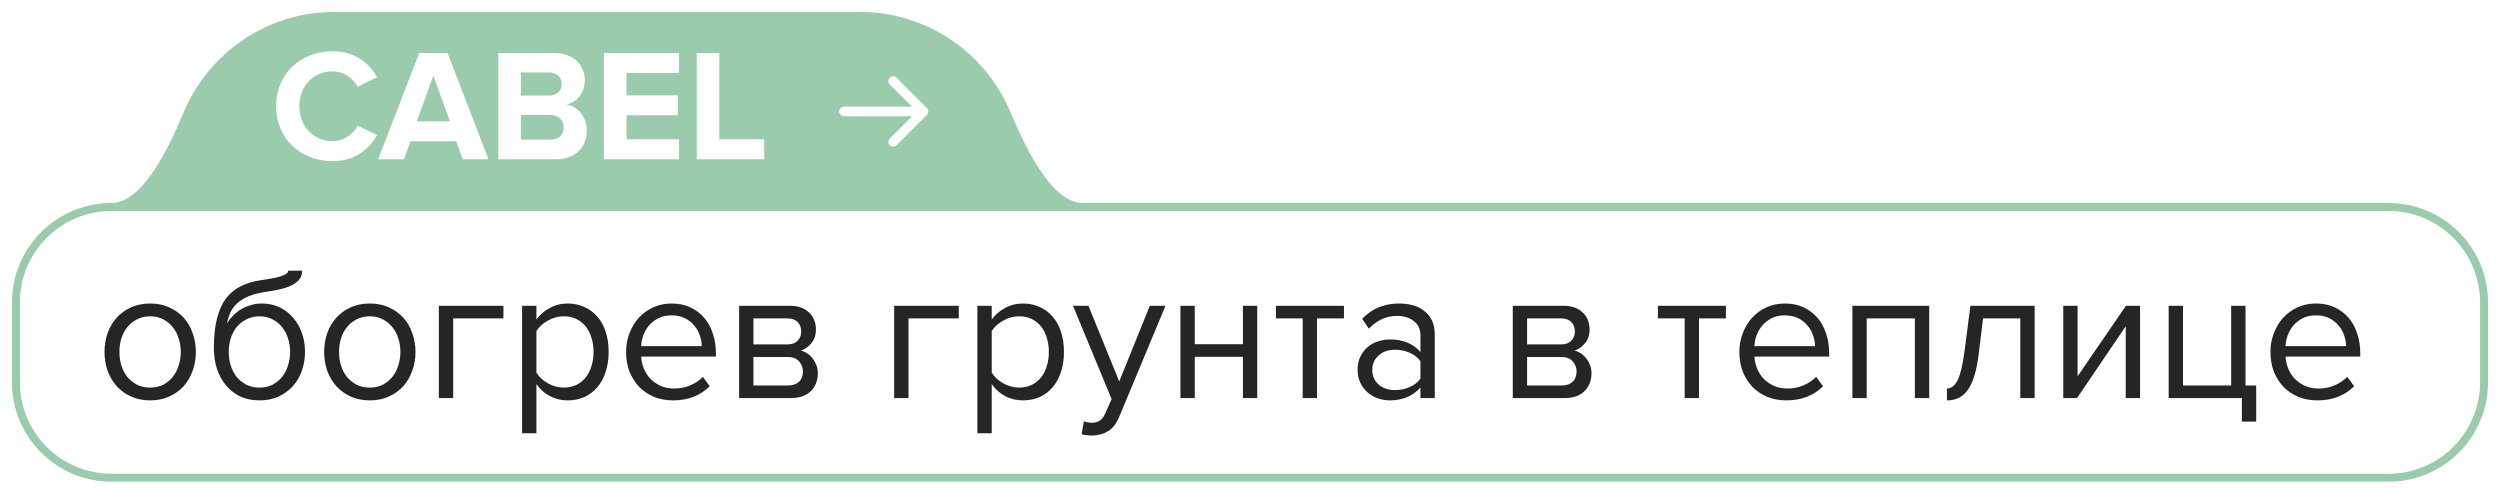
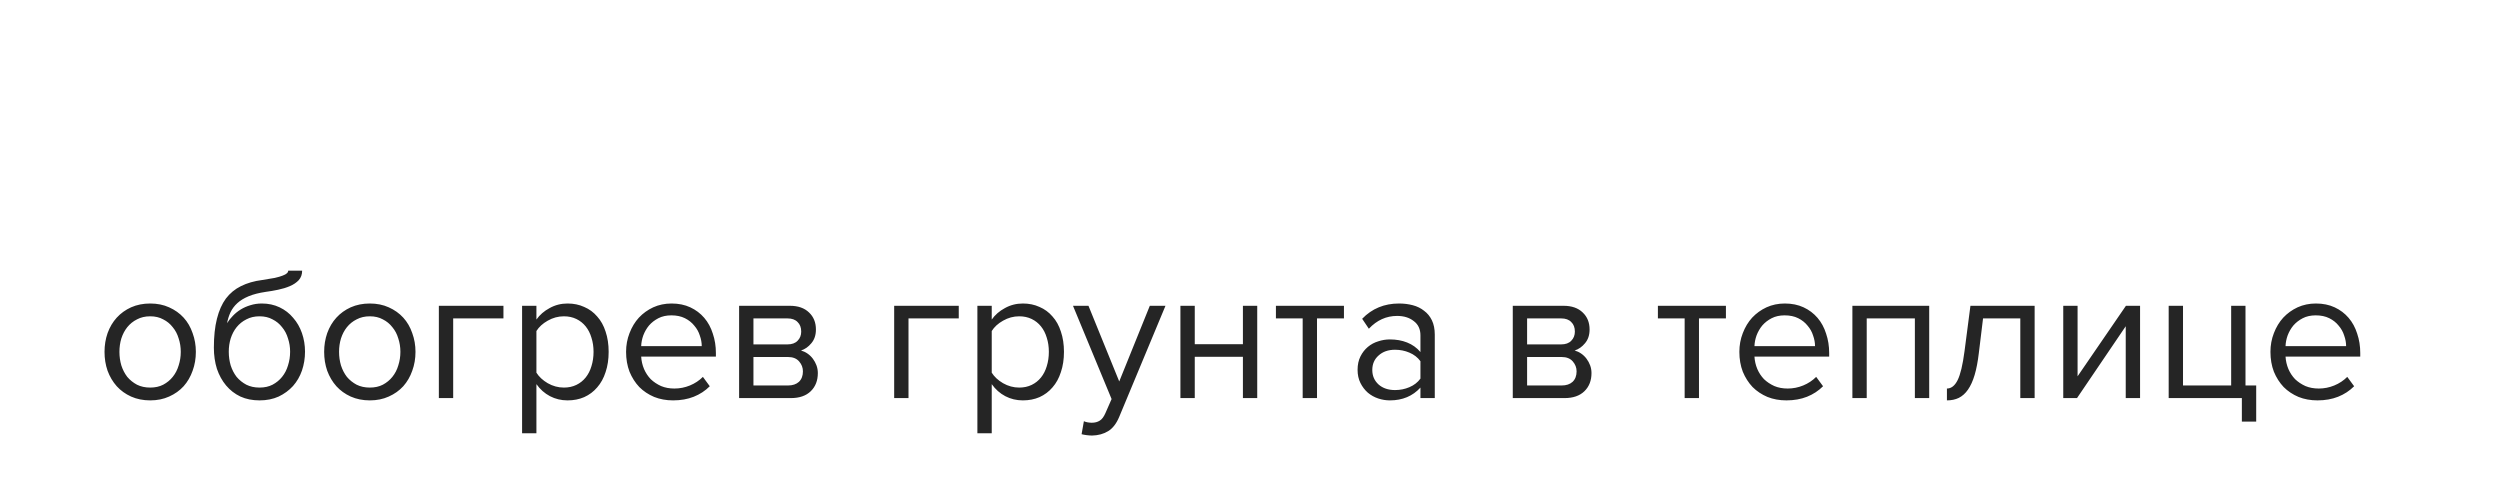
<svg xmlns="http://www.w3.org/2000/svg" width="157" height="31" viewBox="0 0 157 31" fill="none">
  <g filter="url(#filter0_b_479_304)">
-     <path fill-rule="evenodd" clip-rule="evenodd" d="M68 13H7C3.686 13 1 15.686 1 19V24C1 27.314 3.686 30 7 30H150C153.314 30 156 27.314 156 24V19C156 15.686 153.314 13 150 13H68Z" fill="white" fill-opacity="0.7" />
-     <path d="M21 1C16.859 1 13.306 3.517 11.787 7.105C10.926 9.139 9.209 13 7 13H68C65.791 13 64.074 9.139 63.213 7.105C61.694 3.517 58.141 1 54 1H21Z" fill="#99CBAC" />
-     <path d="M7 13C3.686 13 1 15.686 1 19V24C1 27.314 3.686 30 7 30H150C153.314 30 156 27.314 156 24V19C156 15.686 153.314 13 150 13H68M7 13C9.209 13 10.926 9.139 11.787 7.105C13.306 3.517 16.859 1 21 1H54C58.141 1 61.694 3.517 63.213 7.105C64.074 9.139 65.791 13 68 13M7 13H68" stroke="#99CBAC" stroke-width="0.5" />
-   </g>
+     </g>
  <path d="M9.432 25.144C8.992 25.144 8.592 25.064 8.232 24.904C7.88 24.744 7.58 24.528 7.332 24.256C7.084 23.976 6.892 23.652 6.756 23.284C6.628 22.916 6.564 22.52 6.564 22.096C6.564 21.68 6.628 21.288 6.756 20.92C6.892 20.544 7.084 20.22 7.332 19.948C7.58 19.676 7.88 19.46 8.232 19.3C8.592 19.14 8.992 19.06 9.432 19.06C9.872 19.06 10.268 19.14 10.62 19.3C10.98 19.46 11.284 19.676 11.532 19.948C11.78 20.22 11.968 20.544 12.096 20.92C12.232 21.288 12.3 21.68 12.3 22.096C12.3 22.52 12.232 22.916 12.096 23.284C11.968 23.652 11.78 23.976 11.532 24.256C11.284 24.528 10.98 24.744 10.62 24.904C10.268 25.064 9.872 25.144 9.432 25.144ZM9.432 24.34C9.744 24.34 10.016 24.28 10.248 24.16C10.488 24.032 10.688 23.868 10.848 23.668C11.016 23.46 11.14 23.22 11.22 22.948C11.308 22.676 11.352 22.392 11.352 22.096C11.352 21.8 11.308 21.52 11.22 21.256C11.14 20.984 11.016 20.748 10.848 20.548C10.688 20.34 10.488 20.176 10.248 20.056C10.016 19.928 9.744 19.864 9.432 19.864C9.12 19.864 8.844 19.928 8.604 20.056C8.364 20.176 8.16 20.34 7.992 20.548C7.832 20.748 7.708 20.984 7.62 21.256C7.54 21.52 7.5 21.8 7.5 22.096C7.5 22.392 7.54 22.676 7.62 22.948C7.708 23.22 7.832 23.46 7.992 23.668C8.16 23.868 8.364 24.032 8.604 24.16C8.844 24.28 9.12 24.34 9.432 24.34ZM16.299 24.34C16.611 24.34 16.883 24.28 17.115 24.16C17.355 24.032 17.555 23.868 17.715 23.668C17.883 23.46 18.007 23.22 18.087 22.948C18.175 22.676 18.219 22.388 18.219 22.084C18.219 21.796 18.175 21.52 18.087 21.256C18.007 20.984 17.883 20.748 17.715 20.548C17.555 20.34 17.355 20.176 17.115 20.056C16.883 19.928 16.611 19.864 16.299 19.864C15.987 19.864 15.711 19.928 15.471 20.056C15.231 20.176 15.027 20.34 14.859 20.548C14.699 20.748 14.575 20.984 14.487 21.256C14.407 21.52 14.367 21.796 14.367 22.084C14.367 22.388 14.407 22.676 14.487 22.948C14.575 23.22 14.699 23.46 14.859 23.668C15.027 23.868 15.231 24.032 15.471 24.16C15.711 24.28 15.987 24.34 16.299 24.34ZM16.299 25.144C15.851 25.144 15.451 25.064 15.099 24.904C14.747 24.736 14.447 24.504 14.199 24.208C13.951 23.912 13.759 23.564 13.623 23.164C13.495 22.756 13.431 22.312 13.431 21.832C13.431 21.128 13.495 20.524 13.623 20.02C13.751 19.508 13.939 19.084 14.187 18.748C14.443 18.412 14.759 18.152 15.135 17.968C15.519 17.776 15.963 17.648 16.467 17.584C16.787 17.536 17.051 17.492 17.259 17.452C17.467 17.404 17.631 17.356 17.751 17.308C17.879 17.26 17.967 17.212 18.015 17.164C18.071 17.116 18.099 17.06 18.099 16.996H18.975C18.975 17.236 18.903 17.436 18.759 17.596C18.615 17.748 18.431 17.872 18.207 17.968C17.983 18.064 17.735 18.14 17.463 18.196C17.199 18.252 16.943 18.296 16.695 18.328C16.263 18.392 15.903 18.484 15.615 18.604C15.327 18.724 15.091 18.868 14.907 19.036C14.723 19.204 14.579 19.396 14.475 19.612C14.379 19.82 14.307 20.048 14.259 20.296C14.363 20.128 14.487 19.972 14.631 19.828C14.775 19.676 14.939 19.544 15.123 19.432C15.307 19.32 15.507 19.232 15.723 19.168C15.947 19.096 16.187 19.06 16.443 19.06C16.851 19.06 17.223 19.14 17.559 19.3C17.895 19.46 18.179 19.68 18.411 19.96C18.651 20.232 18.835 20.552 18.963 20.92C19.091 21.288 19.155 21.676 19.155 22.084C19.155 22.5 19.091 22.896 18.963 23.272C18.835 23.64 18.647 23.964 18.399 24.244C18.151 24.516 17.851 24.736 17.499 24.904C17.147 25.064 16.747 25.144 16.299 25.144ZM23.225 25.144C22.785 25.144 22.385 25.064 22.025 24.904C21.673 24.744 21.373 24.528 21.125 24.256C20.877 23.976 20.685 23.652 20.549 23.284C20.421 22.916 20.357 22.52 20.357 22.096C20.357 21.68 20.421 21.288 20.549 20.92C20.685 20.544 20.877 20.22 21.125 19.948C21.373 19.676 21.673 19.46 22.025 19.3C22.385 19.14 22.785 19.06 23.225 19.06C23.665 19.06 24.061 19.14 24.413 19.3C24.773 19.46 25.077 19.676 25.325 19.948C25.573 20.22 25.761 20.544 25.889 20.92C26.025 21.288 26.093 21.68 26.093 22.096C26.093 22.52 26.025 22.916 25.889 23.284C25.761 23.652 25.573 23.976 25.325 24.256C25.077 24.528 24.773 24.744 24.413 24.904C24.061 25.064 23.665 25.144 23.225 25.144ZM23.225 24.34C23.537 24.34 23.809 24.28 24.041 24.16C24.281 24.032 24.481 23.868 24.641 23.668C24.809 23.46 24.933 23.22 25.013 22.948C25.101 22.676 25.145 22.392 25.145 22.096C25.145 21.8 25.101 21.52 25.013 21.256C24.933 20.984 24.809 20.748 24.641 20.548C24.481 20.34 24.281 20.176 24.041 20.056C23.809 19.928 23.537 19.864 23.225 19.864C22.913 19.864 22.637 19.928 22.397 20.056C22.157 20.176 21.953 20.34 21.785 20.548C21.625 20.748 21.501 20.984 21.413 21.256C21.333 21.52 21.293 21.8 21.293 22.096C21.293 22.392 21.333 22.676 21.413 22.948C21.501 23.22 21.625 23.46 21.785 23.668C21.953 23.868 22.157 24.032 22.397 24.16C22.637 24.28 22.913 24.34 23.225 24.34ZM31.616 19.996H28.46V25H27.56V19.204H31.616V19.996ZM35.643 25.144C35.243 25.144 34.875 25.056 34.539 24.88C34.203 24.704 33.919 24.452 33.687 24.124V27.208H32.787V19.204H33.687V20.068C33.895 19.772 34.171 19.532 34.515 19.348C34.859 19.156 35.235 19.06 35.643 19.06C36.027 19.06 36.375 19.132 36.687 19.276C37.007 19.412 37.279 19.612 37.503 19.876C37.735 20.132 37.911 20.448 38.031 20.824C38.159 21.2 38.223 21.624 38.223 22.096C38.223 22.568 38.159 22.992 38.031 23.368C37.911 23.744 37.735 24.064 37.503 24.328C37.279 24.592 37.007 24.796 36.687 24.94C36.375 25.076 36.027 25.144 35.643 25.144ZM35.415 24.34C35.703 24.34 35.963 24.284 36.195 24.172C36.427 24.06 36.623 23.904 36.783 23.704C36.943 23.504 37.063 23.268 37.143 22.996C37.231 22.716 37.275 22.416 37.275 22.096C37.275 21.776 37.231 21.48 37.143 21.208C37.063 20.936 36.943 20.7 36.783 20.5C36.623 20.3 36.427 20.144 36.195 20.032C35.963 19.92 35.703 19.864 35.415 19.864C35.055 19.864 34.715 19.956 34.395 20.14C34.083 20.316 33.847 20.532 33.687 20.788V23.404C33.847 23.66 34.083 23.88 34.395 24.064C34.715 24.248 35.055 24.34 35.415 24.34ZM42.27 25.144C41.838 25.144 41.442 25.072 41.082 24.928C40.722 24.776 40.41 24.568 40.146 24.304C39.89 24.032 39.686 23.712 39.534 23.344C39.39 22.968 39.318 22.552 39.318 22.096C39.318 21.68 39.39 21.288 39.534 20.92C39.678 20.544 39.874 20.22 40.122 19.948C40.378 19.676 40.678 19.46 41.022 19.3C41.374 19.14 41.758 19.06 42.174 19.06C42.614 19.06 43.006 19.14 43.35 19.3C43.694 19.46 43.986 19.68 44.226 19.96C44.466 20.24 44.646 20.572 44.766 20.956C44.894 21.332 44.958 21.736 44.958 22.168V22.396H40.266C40.282 22.668 40.342 22.928 40.446 23.176C40.55 23.416 40.69 23.628 40.866 23.812C41.05 23.988 41.266 24.132 41.514 24.244C41.762 24.348 42.042 24.4 42.354 24.4C42.69 24.4 43.014 24.336 43.326 24.208C43.638 24.08 43.91 23.9 44.142 23.668L44.574 24.256C44.286 24.544 43.95 24.764 43.566 24.916C43.182 25.068 42.75 25.144 42.27 25.144ZM44.07 21.736C44.07 21.52 44.03 21.3 43.95 21.076C43.878 20.844 43.762 20.636 43.602 20.452C43.45 20.26 43.254 20.104 43.014 19.984C42.774 19.864 42.49 19.804 42.162 19.804C41.85 19.804 41.578 19.864 41.346 19.984C41.114 20.104 40.918 20.256 40.758 20.44C40.606 20.624 40.486 20.832 40.398 21.064C40.318 21.288 40.274 21.512 40.266 21.736H44.07ZM46.416 25V19.204H49.608C50.12 19.204 50.52 19.344 50.808 19.624C51.096 19.896 51.24 20.252 51.24 20.692C51.24 21.044 51.144 21.332 50.952 21.556C50.768 21.78 50.552 21.932 50.304 22.012C50.448 22.052 50.584 22.116 50.712 22.204C50.84 22.292 50.952 22.4 51.048 22.528C51.144 22.656 51.22 22.796 51.276 22.948C51.332 23.1 51.36 23.26 51.36 23.428C51.36 23.9 51.212 24.28 50.916 24.568C50.62 24.856 50.204 25 49.668 25H46.416ZM49.488 24.208C49.776 24.208 50.004 24.132 50.172 23.98C50.34 23.82 50.424 23.6 50.424 23.32C50.424 23.088 50.344 22.88 50.184 22.696C50.024 22.512 49.792 22.42 49.488 22.42H47.316V24.208H49.488ZM49.452 21.628C49.732 21.628 49.944 21.552 50.088 21.4C50.24 21.248 50.316 21.056 50.316 20.824C50.316 20.568 50.24 20.368 50.088 20.224C49.944 20.072 49.732 19.996 49.452 19.996H47.316V21.628H49.452ZM60.21 19.996H57.054V25H56.154V19.204H60.21V19.996ZM64.237 25.144C63.837 25.144 63.468 25.056 63.133 24.88C62.797 24.704 62.513 24.452 62.281 24.124V27.208H61.38V19.204H62.281V20.068C62.489 19.772 62.764 19.532 63.108 19.348C63.453 19.156 63.828 19.06 64.237 19.06C64.621 19.06 64.969 19.132 65.281 19.276C65.6 19.412 65.873 19.612 66.097 19.876C66.329 20.132 66.504 20.448 66.624 20.824C66.752 21.2 66.817 21.624 66.817 22.096C66.817 22.568 66.752 22.992 66.624 23.368C66.504 23.744 66.329 24.064 66.097 24.328C65.873 24.592 65.6 24.796 65.281 24.94C64.969 25.076 64.621 25.144 64.237 25.144ZM64.008 24.34C64.296 24.34 64.556 24.284 64.788 24.172C65.02 24.06 65.216 23.904 65.376 23.704C65.537 23.504 65.656 23.268 65.737 22.996C65.825 22.716 65.868 22.416 65.868 22.096C65.868 21.776 65.825 21.48 65.737 21.208C65.656 20.936 65.537 20.7 65.376 20.5C65.216 20.3 65.02 20.144 64.788 20.032C64.556 19.92 64.296 19.864 64.008 19.864C63.648 19.864 63.309 19.956 62.989 20.14C62.676 20.316 62.441 20.532 62.281 20.788V23.404C62.441 23.66 62.676 23.88 62.989 24.064C63.309 24.248 63.648 24.34 64.008 24.34ZM68.068 26.452C68.132 26.484 68.212 26.508 68.308 26.524C68.404 26.54 68.488 26.548 68.56 26.548C68.76 26.548 68.928 26.504 69.064 26.416C69.2 26.336 69.32 26.176 69.424 25.936L69.808 25.06L67.384 19.204H68.356L70.288 23.956L72.208 19.204H73.192L70.288 26.176C70.112 26.6 69.88 26.9 69.592 27.076C69.304 27.252 68.968 27.344 68.584 27.352C68.488 27.352 68.376 27.344 68.248 27.328C68.12 27.312 68.012 27.292 67.924 27.268L68.068 26.452ZM74.13 25V19.204H75.031V21.616H78.055V19.204H78.954V25H78.055V22.408H75.031V25H74.13ZM81.808 25V19.996H80.128V19.204H84.4V19.996H82.708V25H81.808ZM89.204 25V24.34C88.716 24.876 88.076 25.144 87.284 25.144C87.036 25.144 86.792 25.104 86.552 25.024C86.312 24.944 86.096 24.824 85.904 24.664C85.712 24.496 85.556 24.292 85.436 24.052C85.316 23.812 85.256 23.536 85.256 23.224C85.256 22.904 85.316 22.624 85.436 22.384C85.556 22.144 85.712 21.944 85.904 21.784C86.096 21.624 86.312 21.508 86.552 21.436C86.792 21.356 87.036 21.316 87.284 21.316C87.684 21.316 88.044 21.38 88.364 21.508C88.692 21.636 88.972 21.836 89.204 22.108V21.064C89.204 20.672 89.064 20.372 88.784 20.164C88.512 19.948 88.164 19.84 87.74 19.84C87.06 19.84 86.468 20.108 85.964 20.644L85.544 20.02C86.16 19.38 86.932 19.06 87.86 19.06C88.164 19.06 88.452 19.096 88.724 19.168C88.996 19.24 89.232 19.356 89.432 19.516C89.64 19.668 89.804 19.868 89.924 20.116C90.044 20.364 90.104 20.664 90.104 21.016V25H89.204ZM87.608 24.496C87.928 24.496 88.228 24.436 88.508 24.316C88.796 24.196 89.028 24.016 89.204 23.776V22.684C89.028 22.444 88.796 22.264 88.508 22.144C88.228 22.024 87.928 21.964 87.608 21.964C87.184 21.964 86.84 22.084 86.576 22.324C86.312 22.556 86.18 22.86 86.18 23.236C86.18 23.604 86.312 23.908 86.576 24.148C86.84 24.38 87.184 24.496 87.608 24.496ZM95.002 25V19.204H98.194C98.706 19.204 99.106 19.344 99.394 19.624C99.682 19.896 99.826 20.252 99.826 20.692C99.826 21.044 99.73 21.332 99.538 21.556C99.354 21.78 99.138 21.932 98.89 22.012C99.034 22.052 99.17 22.116 99.298 22.204C99.426 22.292 99.538 22.4 99.634 22.528C99.73 22.656 99.806 22.796 99.862 22.948C99.918 23.1 99.946 23.26 99.946 23.428C99.946 23.9 99.798 24.28 99.502 24.568C99.206 24.856 98.79 25 98.254 25H95.002ZM98.074 24.208C98.362 24.208 98.59 24.132 98.758 23.98C98.926 23.82 99.01 23.6 99.01 23.32C99.01 23.088 98.93 22.88 98.77 22.696C98.61 22.512 98.378 22.42 98.074 22.42H95.902V24.208H98.074ZM98.038 21.628C98.318 21.628 98.53 21.552 98.674 21.4C98.826 21.248 98.902 21.056 98.902 20.824C98.902 20.568 98.826 20.368 98.674 20.224C98.53 20.072 98.318 19.996 98.038 19.996H95.902V21.628H98.038ZM105.796 25V19.996H104.116V19.204H108.388V19.996H106.696V25H105.796ZM112.184 25.144C111.752 25.144 111.356 25.072 110.996 24.928C110.636 24.776 110.324 24.568 110.06 24.304C109.804 24.032 109.6 23.712 109.448 23.344C109.304 22.968 109.232 22.552 109.232 22.096C109.232 21.68 109.304 21.288 109.448 20.92C109.592 20.544 109.788 20.22 110.036 19.948C110.292 19.676 110.592 19.46 110.936 19.3C111.288 19.14 111.672 19.06 112.088 19.06C112.528 19.06 112.92 19.14 113.264 19.3C113.608 19.46 113.9 19.68 114.14 19.96C114.38 20.24 114.56 20.572 114.68 20.956C114.808 21.332 114.872 21.736 114.872 22.168V22.396H110.18C110.196 22.668 110.256 22.928 110.36 23.176C110.464 23.416 110.604 23.628 110.78 23.812C110.964 23.988 111.18 24.132 111.428 24.244C111.676 24.348 111.956 24.4 112.268 24.4C112.604 24.4 112.928 24.336 113.24 24.208C113.552 24.08 113.824 23.9 114.056 23.668L114.488 24.256C114.2 24.544 113.864 24.764 113.48 24.916C113.096 25.068 112.664 25.144 112.184 25.144ZM113.984 21.736C113.984 21.52 113.944 21.3 113.864 21.076C113.792 20.844 113.676 20.636 113.516 20.452C113.364 20.26 113.168 20.104 112.928 19.984C112.688 19.864 112.404 19.804 112.076 19.804C111.764 19.804 111.492 19.864 111.26 19.984C111.028 20.104 110.832 20.256 110.672 20.44C110.52 20.624 110.4 20.832 110.312 21.064C110.232 21.288 110.188 21.512 110.18 21.736H113.984ZM120.254 25V19.996H117.23V25H116.33V19.204H121.154V25H120.254ZM122.267 24.4C122.539 24.4 122.763 24.224 122.939 23.872C123.115 23.52 123.259 22.916 123.371 22.06L123.743 19.204H127.775V25H126.875V19.996H124.535L124.271 22.168C124.207 22.712 124.119 23.172 124.007 23.548C123.895 23.924 123.755 24.232 123.587 24.472C123.427 24.704 123.235 24.876 123.011 24.988C122.795 25.092 122.547 25.144 122.267 25.144V24.4ZM129.572 25V19.204H130.472V23.632L133.508 19.204H134.396V25H133.496V20.488L130.436 25H129.572ZM140.789 25H136.193V19.204H137.093V24.208H140.117V19.204H141.017V24.208H141.689V26.476H140.789V25ZM145.536 25.144C145.104 25.144 144.708 25.072 144.348 24.928C143.988 24.776 143.676 24.568 143.412 24.304C143.156 24.032 142.952 23.712 142.8 23.344C142.656 22.968 142.584 22.552 142.584 22.096C142.584 21.68 142.656 21.288 142.8 20.92C142.944 20.544 143.14 20.22 143.388 19.948C143.644 19.676 143.944 19.46 144.288 19.3C144.64 19.14 145.024 19.06 145.44 19.06C145.88 19.06 146.272 19.14 146.616 19.3C146.96 19.46 147.252 19.68 147.492 19.96C147.732 20.24 147.912 20.572 148.032 20.956C148.16 21.332 148.224 21.736 148.224 22.168V22.396H143.532C143.548 22.668 143.608 22.928 143.712 23.176C143.816 23.416 143.956 23.628 144.132 23.812C144.316 23.988 144.532 24.132 144.78 24.244C145.028 24.348 145.308 24.4 145.62 24.4C145.956 24.4 146.28 24.336 146.592 24.208C146.904 24.08 147.176 23.9 147.408 23.668L147.84 24.256C147.552 24.544 147.216 24.764 146.832 24.916C146.448 25.068 146.016 25.144 145.536 25.144ZM147.336 21.736C147.336 21.52 147.296 21.3 147.216 21.076C147.144 20.844 147.028 20.636 146.868 20.452C146.716 20.26 146.52 20.104 146.28 19.984C146.04 19.864 145.756 19.804 145.428 19.804C145.116 19.804 144.844 19.864 144.612 19.984C144.38 20.104 144.184 20.256 144.024 20.44C143.872 20.624 143.752 20.832 143.664 21.064C143.584 21.288 143.54 21.512 143.532 21.736H147.336Z" fill="#252525" />
-   <path d="M20.89 10.12C18.89 10.12 17.34 8.72 17.34 6.67C17.34 4.62 18.89 3.22 20.89 3.22C22.36 3.22 23.21 4.02 23.68 4.85L22.46 5.45C22.18 4.91 21.58 4.48 20.89 4.48C19.68 4.48 18.8 5.41 18.8 6.67C18.8 7.93 19.68 8.86 20.89 8.86C21.58 8.86 22.18 8.44 22.46 7.89L23.68 8.48C23.2 9.31 22.36 10.12 20.89 10.12ZM30.677 10H29.057L28.647 8.87H25.787L25.367 10H23.747L26.327 3.33H28.107L30.677 10ZM28.257 7.62L27.217 4.75L26.177 7.62H28.257ZM34.913 10H31.293V3.33H34.803C36.073 3.33 36.723 4.14 36.723 5.03C36.723 5.87 36.203 6.43 35.573 6.56C36.283 6.67 36.853 7.36 36.853 8.2C36.853 9.2 36.183 10 34.913 10ZM34.493 6C34.973 6 35.273 5.7 35.273 5.28C35.273 4.86 34.973 4.55 34.493 4.55H32.713V6H34.493ZM34.543 8.77C35.083 8.77 35.403 8.48 35.403 8C35.403 7.58 35.103 7.22 34.543 7.22H32.713V8.77H34.543ZM42.644 10H37.924V3.33H42.644V4.58H39.344V5.99H42.574V7.24H39.344V8.75H42.644V10ZM47.994 10H43.754V3.33H45.174V8.75H47.994V10Z" fill="white" />
-   <path d="M53 6.7C52.834 6.7 52.7 6.834 52.7 7C52.7 7.166 52.834 7.3 53 7.3V6.7ZM58.212 7.212C58.329 7.095 58.329 6.905 58.212 6.788L56.303 4.879C56.186 4.762 55.996 4.762 55.879 4.879C55.761 4.996 55.761 5.186 55.879 5.303L57.576 7L55.879 8.697C55.761 8.814 55.761 9.004 55.879 9.121C55.996 9.238 56.186 9.238 56.303 9.121L58.212 7.212ZM53 7.3H58V6.7H53V7.3Z" fill="white" />
  <defs>
    <filter id="filter0_b_479_304" x="-24.25" y="-24.25" width="205.5" height="79.5" filterUnits="userSpaceOnUse" color-interpolation-filters="sRGB">
      <feFlood flood-opacity="0" result="BackgroundImageFix" />
      <feGaussianBlur in="BackgroundImageFix" stdDeviation="12.5" />
      <feComposite in2="SourceAlpha" operator="in" result="effect1_backgroundBlur_479_304" />
      <feBlend mode="normal" in="SourceGraphic" in2="effect1_backgroundBlur_479_304" result="shape" />
    </filter>
  </defs>
</svg>